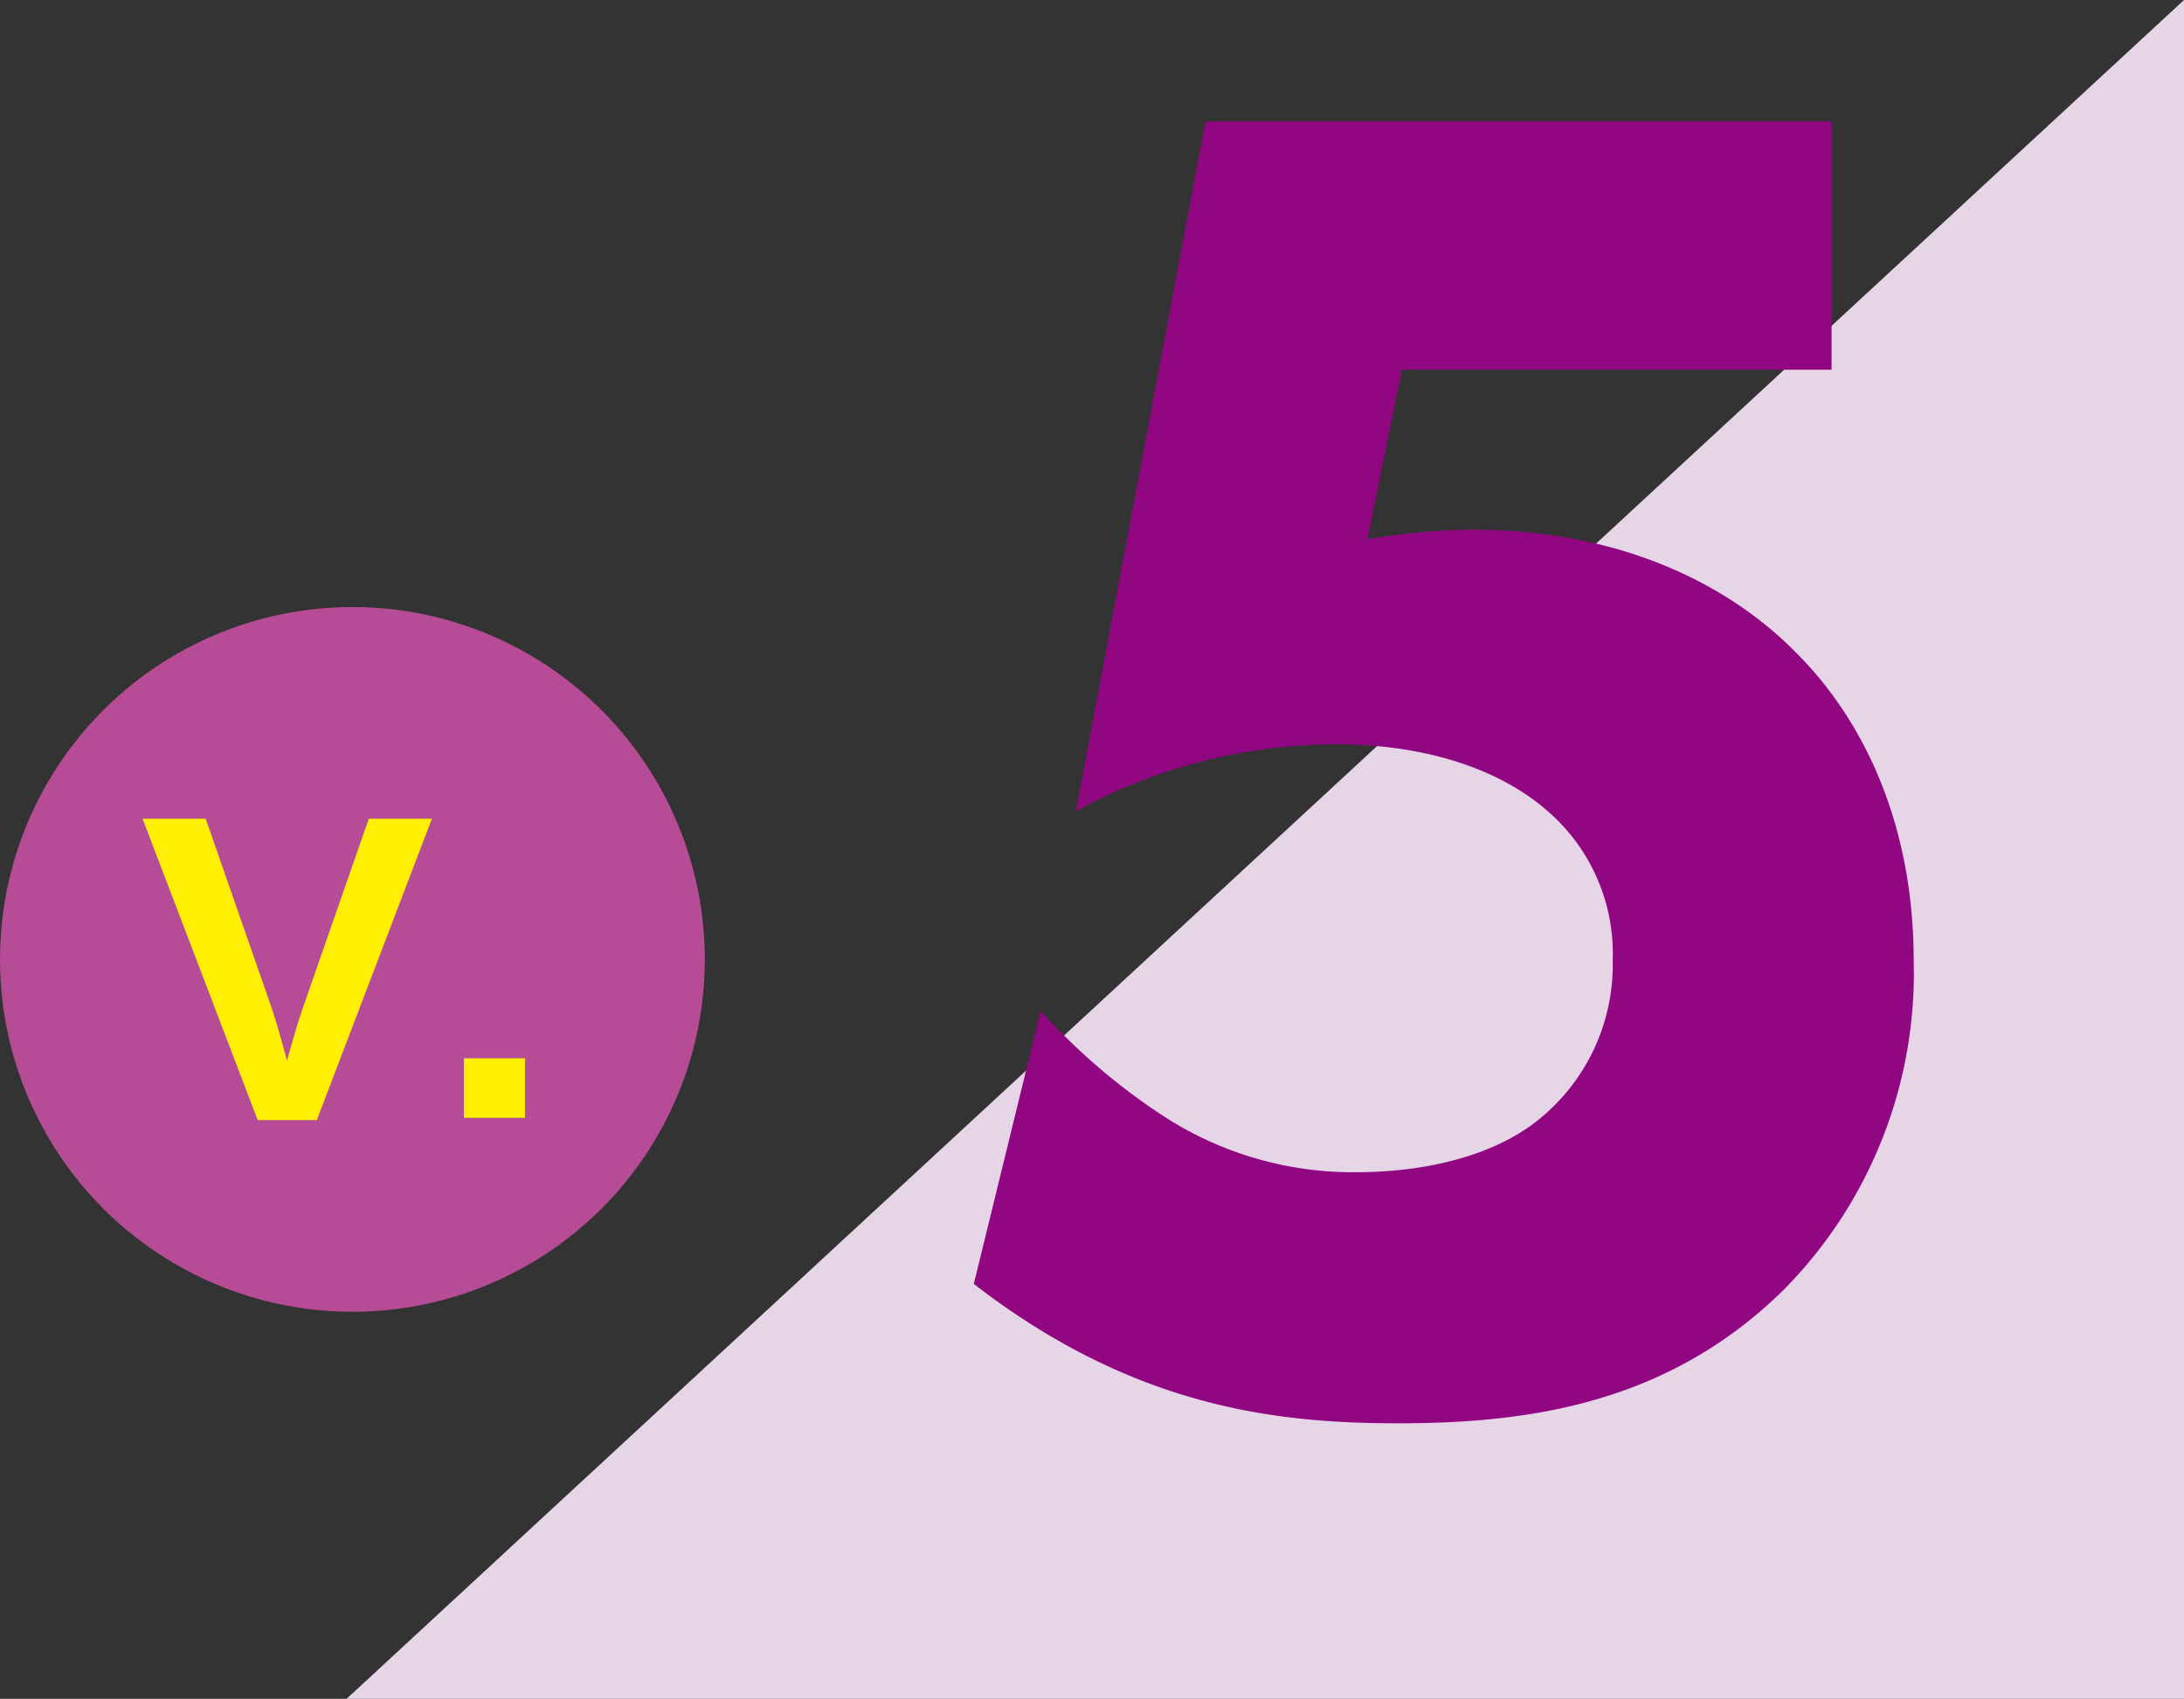
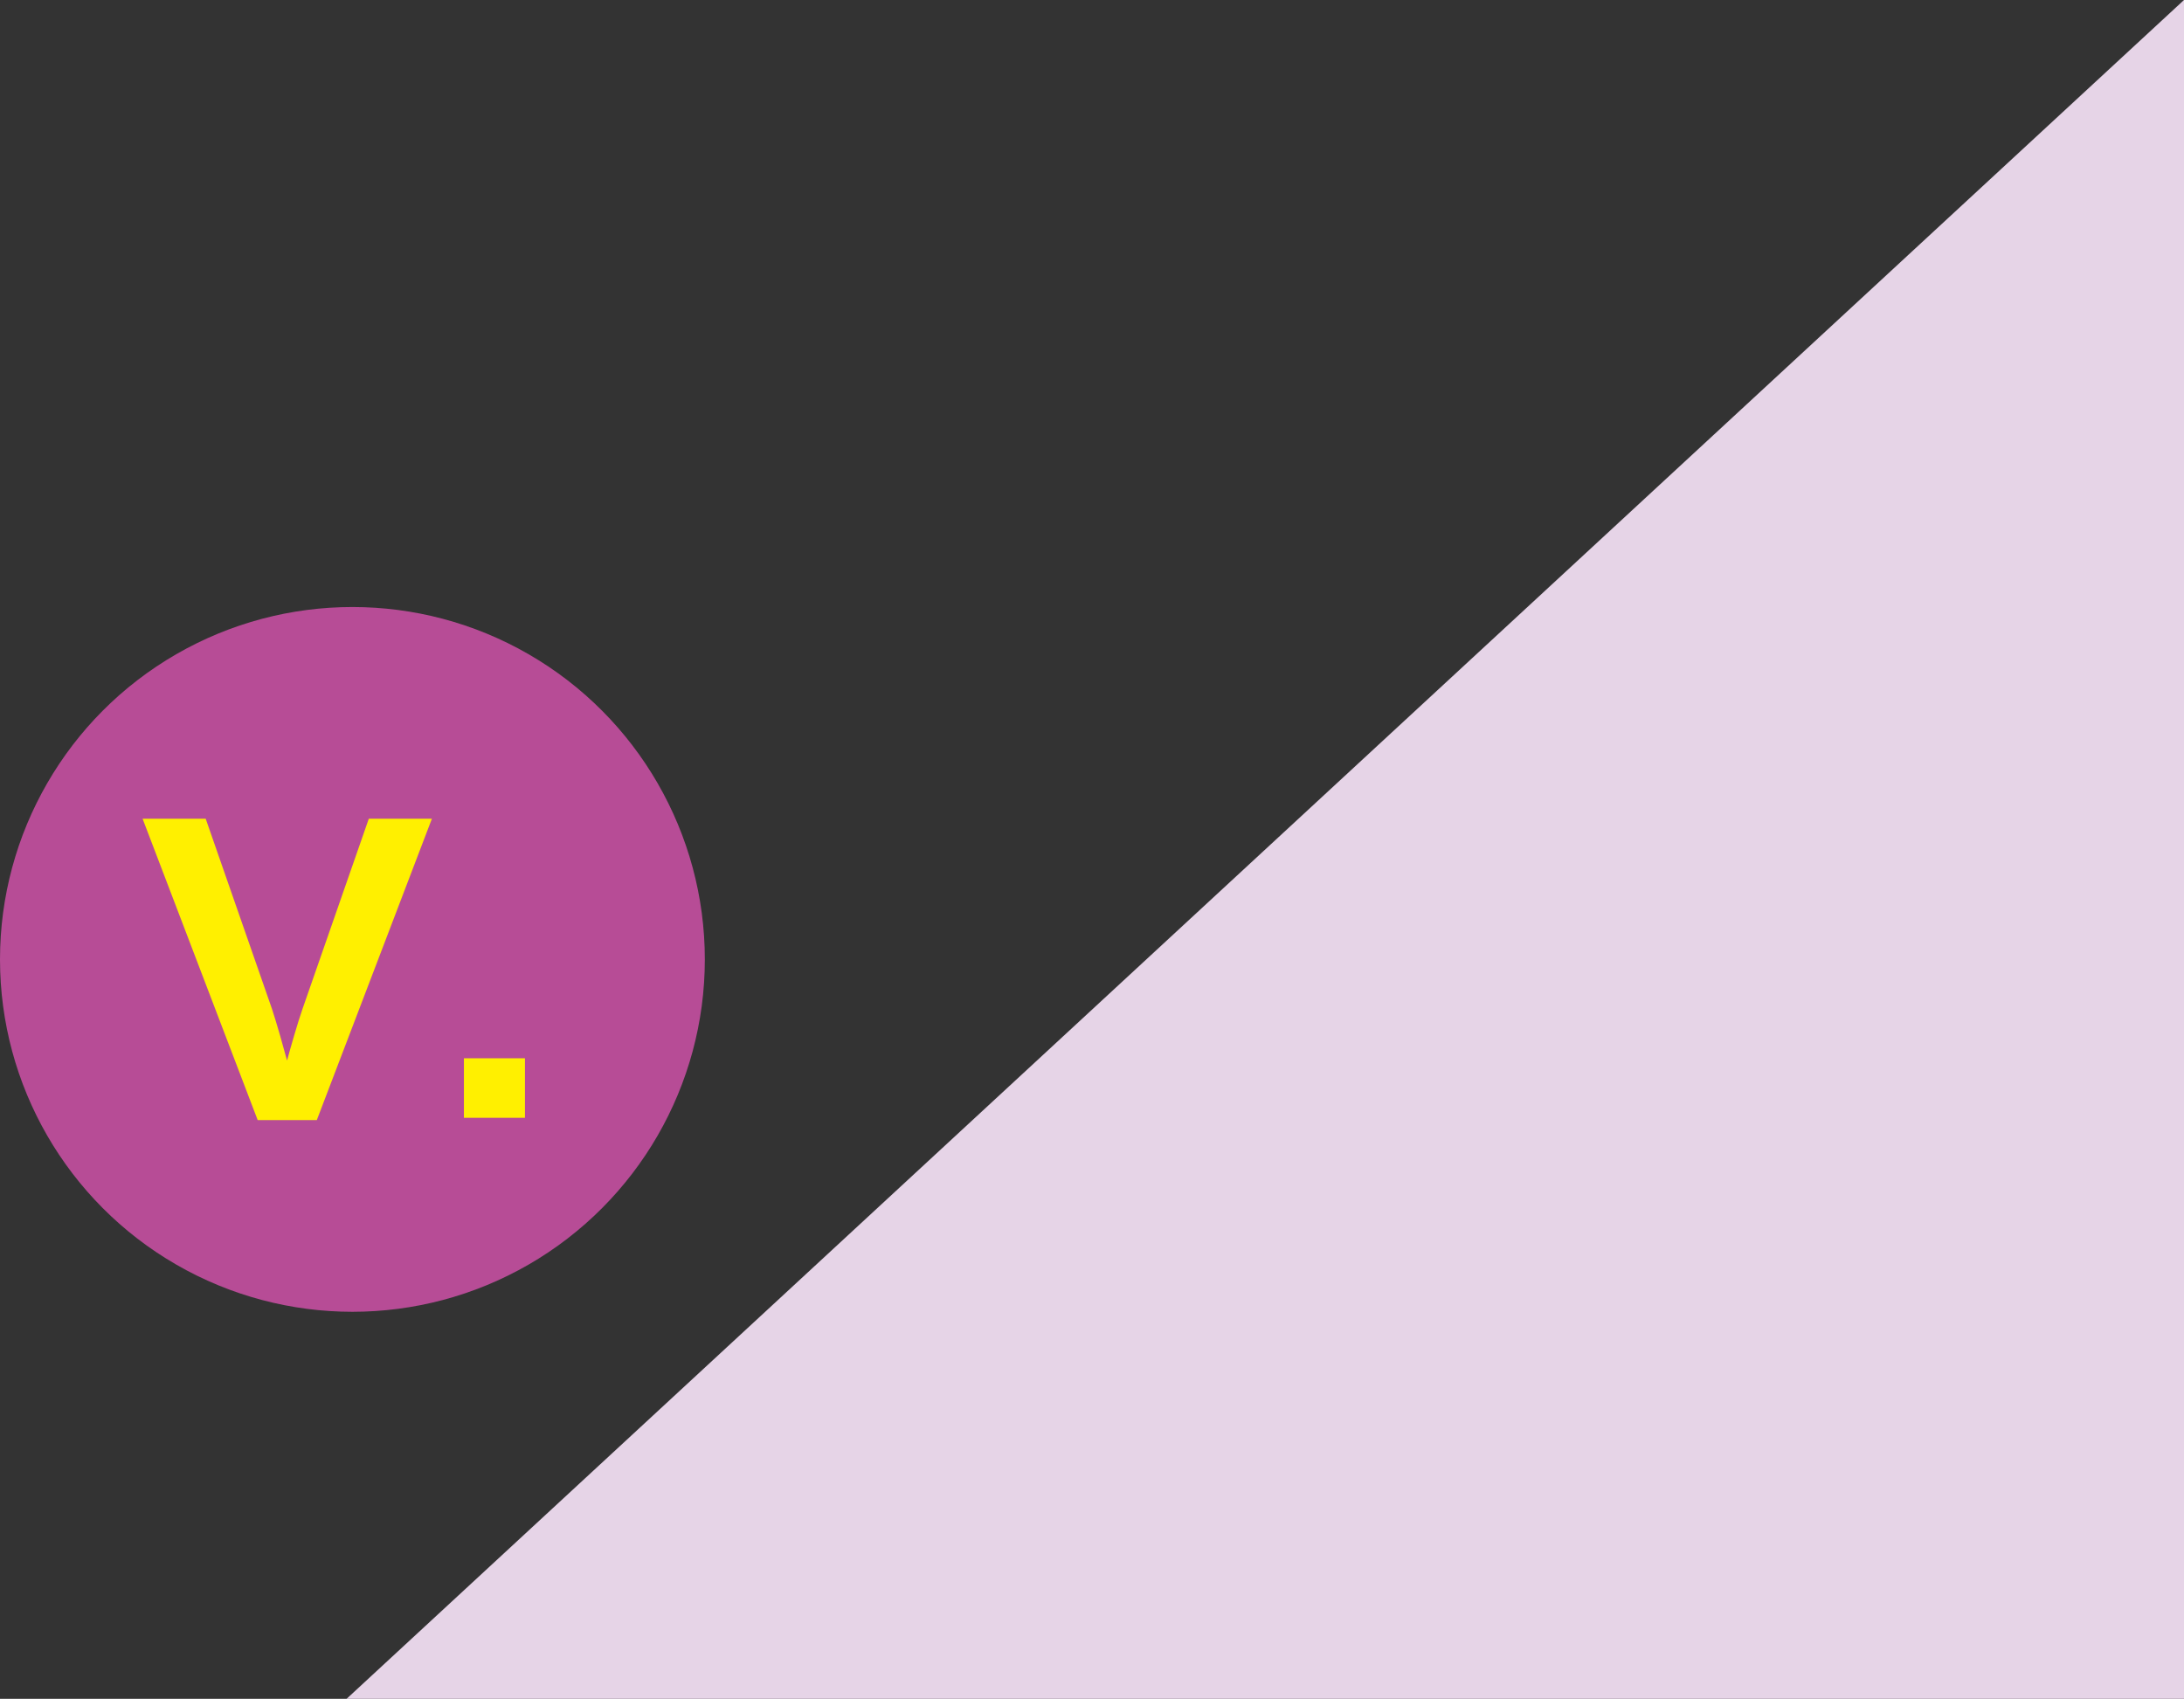
<svg xmlns="http://www.w3.org/2000/svg" viewBox="0 0 115.95 90.2">
  <rect x="0" y="0" width="115.95" height="90.2" fill="#333333" stroke="none" />
  <defs>
    <style>.a{isolation:isolate;}.b{fill:#e6d4e7;mix-blend-mode:multiply;}.c{fill:#910782;}.d{fill:#b74c96;}.e{fill:#fff000;}</style>
  </defs>
  <g class="a">
    <polygon class="b" points="115.95 90.2 18.4 90.2 115.95 0 115.95 90.2" />
-     <path class="c" d="M97.24,30.06H74.42l-1.82,9a35,35,0,0,1,5.57-.51c7.61,0,13.49,2.74,17.24,6.59,3,3,6.19,8.32,6.19,16.33a23.91,23.91,0,0,1-6.9,17.44C88.52,85,81.11,86,74.22,86c-6.39,0-14-.81-22.52-7.4l3.55-14.5a33,33,0,0,0,6.49,5.57,18.45,18.45,0,0,0,10.25,3c3.55,0,7.2-.81,9.63-2.74a10.56,10.56,0,0,0,4-8.52,10,10,0,0,0-3.45-7.91c-.81-.71-4.16-3.55-11.26-3.55a28.91,28.91,0,0,0-13.79,3.55L64,16.88H97.24Z" transform="translate(0 -10.43)" />
    <circle class="d" cx="18.71" cy="50.94" r="18.71" />
    <path class="e" d="M7.57,53.9h3.35L14.44,64c.24.72.64,2.14.8,2.74.16-.6.58-2.06.82-2.74l3.52-10.1h3.35l-6.11,16H13.68Z" transform="translate(0 -10.43)" />
    <path class="e" d="M24.63,66.62h3.24v3.16H24.63Z" transform="translate(0 -10.43)" />
  </g>
</svg>